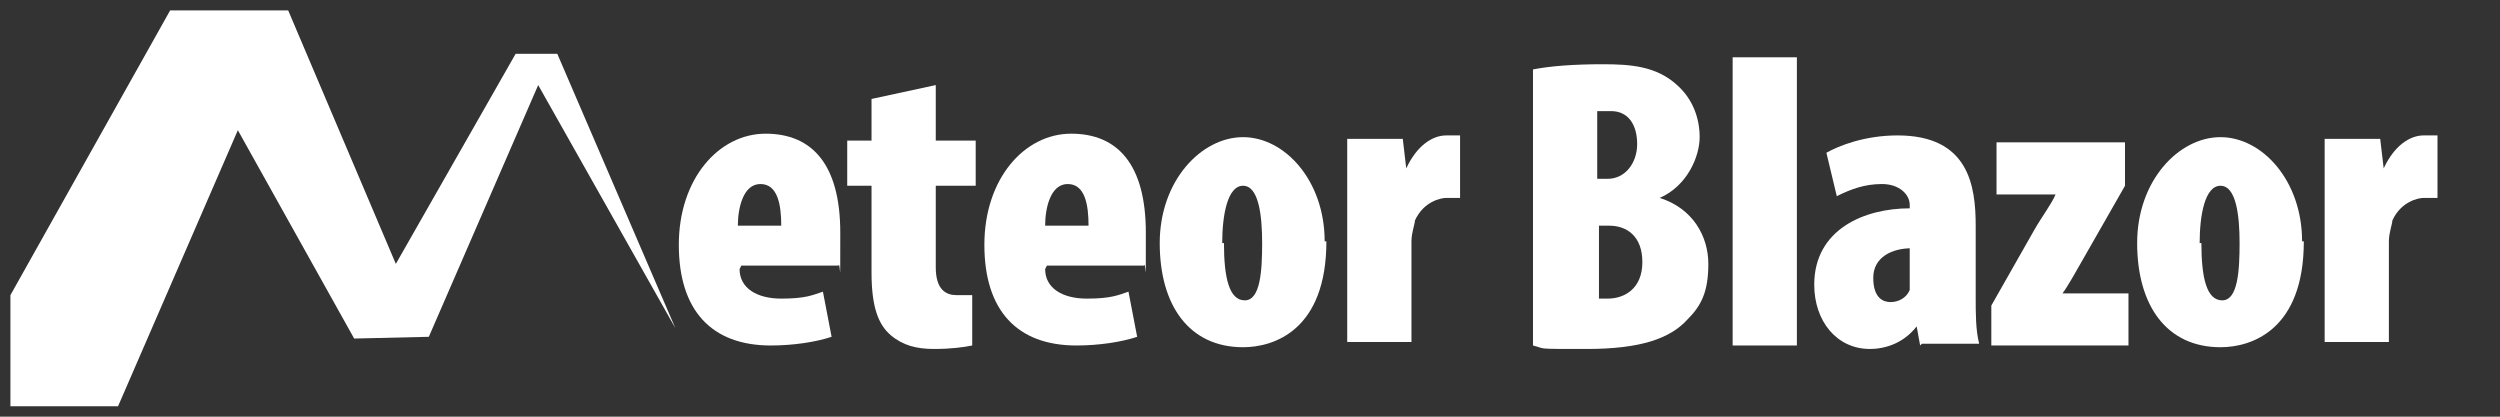
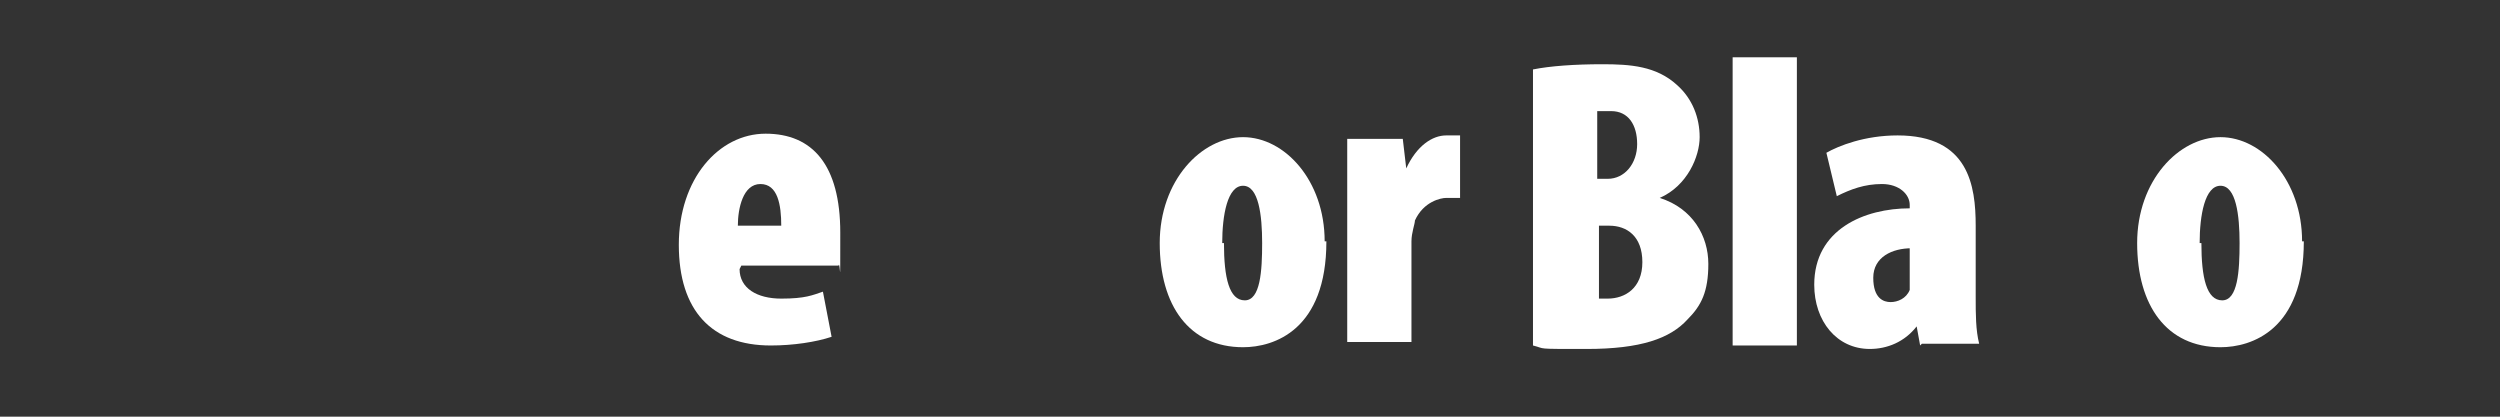
<svg xmlns="http://www.w3.org/2000/svg" width="144" height="24" viewBox="0 0 144 24" fill="none">
  <rect x="0" y="0" width="144" height="24" fill="#333333" stroke="none" />
-   <path d="M 0.6 17 L 0.6 23.4 L 6.8 23.4 L 13.7 7.5 L 20.4 19.5 L 24.7 19.4 L 31 4.9 L 38.9 18.9 L 32.1 3.1 L 29.7 3.1 L 22.8 15.2 L 16.6 0.6 L 9.8 0.6 L 0.6 17 Z" fill="white" />
  <path d="M42.6,15.5c0,1.1,1,1.7,2.4,1.7s1.8-.2,2.4-.4l.5,2.6c-.9.3-2.2.5-3.5.5-3.4,0-5.3-2-5.3-5.8s2.3-6.4,5-6.4,4.3,1.8,4.3,5.7,0,1.5-.1,1.9h-5.6ZM45,13c0-1.2-.2-2.4-1.2-2.4s-1.3,1.4-1.3,2.4h2.4Z" fill="white" />
-   <path d="M53.9,4.9v3.2h2.3v2.6h-2.3v4.7c0,1.3.6,1.6,1.2,1.6s.6,0,.9,0v2.9c-.5.1-1.2.2-2.2.2s-1.8-.2-2.5-.8c-.7-.6-1.1-1.6-1.1-3.6v-5h-1.4v-2.6h1.4v-2.4l3.7-.8Z" fill="white" />
-   <path d="M60.2,15.5c0,1.1,1,1.7,2.4,1.7s1.8-.2,2.4-.4l.5,2.6c-.9.3-2.2.5-3.5.5-3.4,0-5.3-2-5.3-5.8s2.3-6.4,5-6.4,4.3,1.8,4.3,5.7,0,1.5-.1,1.9h-5.6ZM62.7,13c0-1.2-.2-2.4-1.2-2.4s-1.3,1.4-1.3,2.4h2.4Z" fill="white" />
  <path d="M76.4,13.9c0,5.1-3,6.1-4.8,6.1-3.1,0-4.8-2.4-4.8-6s2.4-6.1,4.8-6.1,4.7,2.5,4.7,6ZM70.5,14c0,2,.3,3.3,1.2,3.3s1-1.7,1-3.3-.2-3.3-1.1-3.3-1.2,1.7-1.2,3.3Z" fill="white" />
  <path d="M77.6,11.8c0-1.2,0-2.6,0-3.8h3.2l.2,1.7h0c.6-1.3,1.5-1.9,2.3-1.9s.6,0,.8,0v3.6c-.2,0-.5,0-.8,0s-1.3.2-1.8,1.3c0,.2-.2.7-.2,1.2v5.8h-3.7v-8Z" fill="white" />
  <path d="M88.3,4c1-.2,2.4-.3,4-.3s3.1.1,4.3,1.2c.9.8,1.3,1.9,1.3,3s-.7,2.8-2.3,3.5h0c1.9.6,2.8,2.2,2.8,3.8s-.4,2.4-1.2,3.2c-1,1.1-2.7,1.7-5.8,1.7s-2.3,0-3.1-.2V4ZM92,10.3h.6c1,0,1.7-.9,1.7-2s-.5-1.9-1.5-1.9-.6,0-.8,0v3.8ZM92,17.2c.2,0,.4,0,.6,0,1,0,2-.6,2-2.1s-.9-2.1-1.9-2.1h-.6v4.2Z" fill="white" />
  <path d="M99.8,3.3h3.7v16.6h-3.7V3.3Z" fill="white" />
  <path d="M110.6,19.9l-.2-1.1h0c-.7.9-1.7,1.3-2.7,1.3-1.9,0-3.2-1.6-3.2-3.7,0-3.2,2.9-4.4,5.5-4.4v-.2c0-.6-.6-1.2-1.6-1.2s-1.8.3-2.6.7l-.6-2.5c.7-.4,2.2-1,4.1-1,4.1,0,4.5,2.9,4.5,5.2v4.1c0,1,0,1.9.2,2.7h-3.3ZM110.1,14.3c-1.1,0-2.2.5-2.2,1.7s.6,1.4,1,1.4.9-.2,1.1-.7c0-.1,0-.3,0-.5v-1.9Z" fill="white" />
-   <path d="M114.7,17.6l2.5-4.4c.4-.7,1-1.5,1.2-2h0c0,0-3.4,0-3.4,0v-3h7.4v2.5l-2.4,4.2c-.4.7-.9,1.6-1.2,2h0c0,0,3.8,0,3.8,0v3h-7.9v-2.3Z" fill="white" />
  <path d="M132.7,13.9c0,5.1-3,6.1-4.8,6.1-3.1,0-4.8-2.4-4.8-6s2.4-6.1,4.8-6.1,4.7,2.5,4.7,6ZM126.8,14c0,2,.3,3.3,1.2,3.3s1-1.7,1-3.3-.2-3.3-1.1-3.3-1.2,1.7-1.2,3.3Z" fill="white" />
-   <path d="M133.9,11.8c0-1.2,0-2.6,0-3.8h3.2l.2,1.7h0c.6-1.3,1.5-1.9,2.3-1.9s.6,0,.8,0v3.6c-.2,0-.5,0-.8,0s-1.3.2-1.8,1.3c0,.2-.2.7-.2,1.2v5.8h-3.7v-8Z" fill="white" />
</svg>